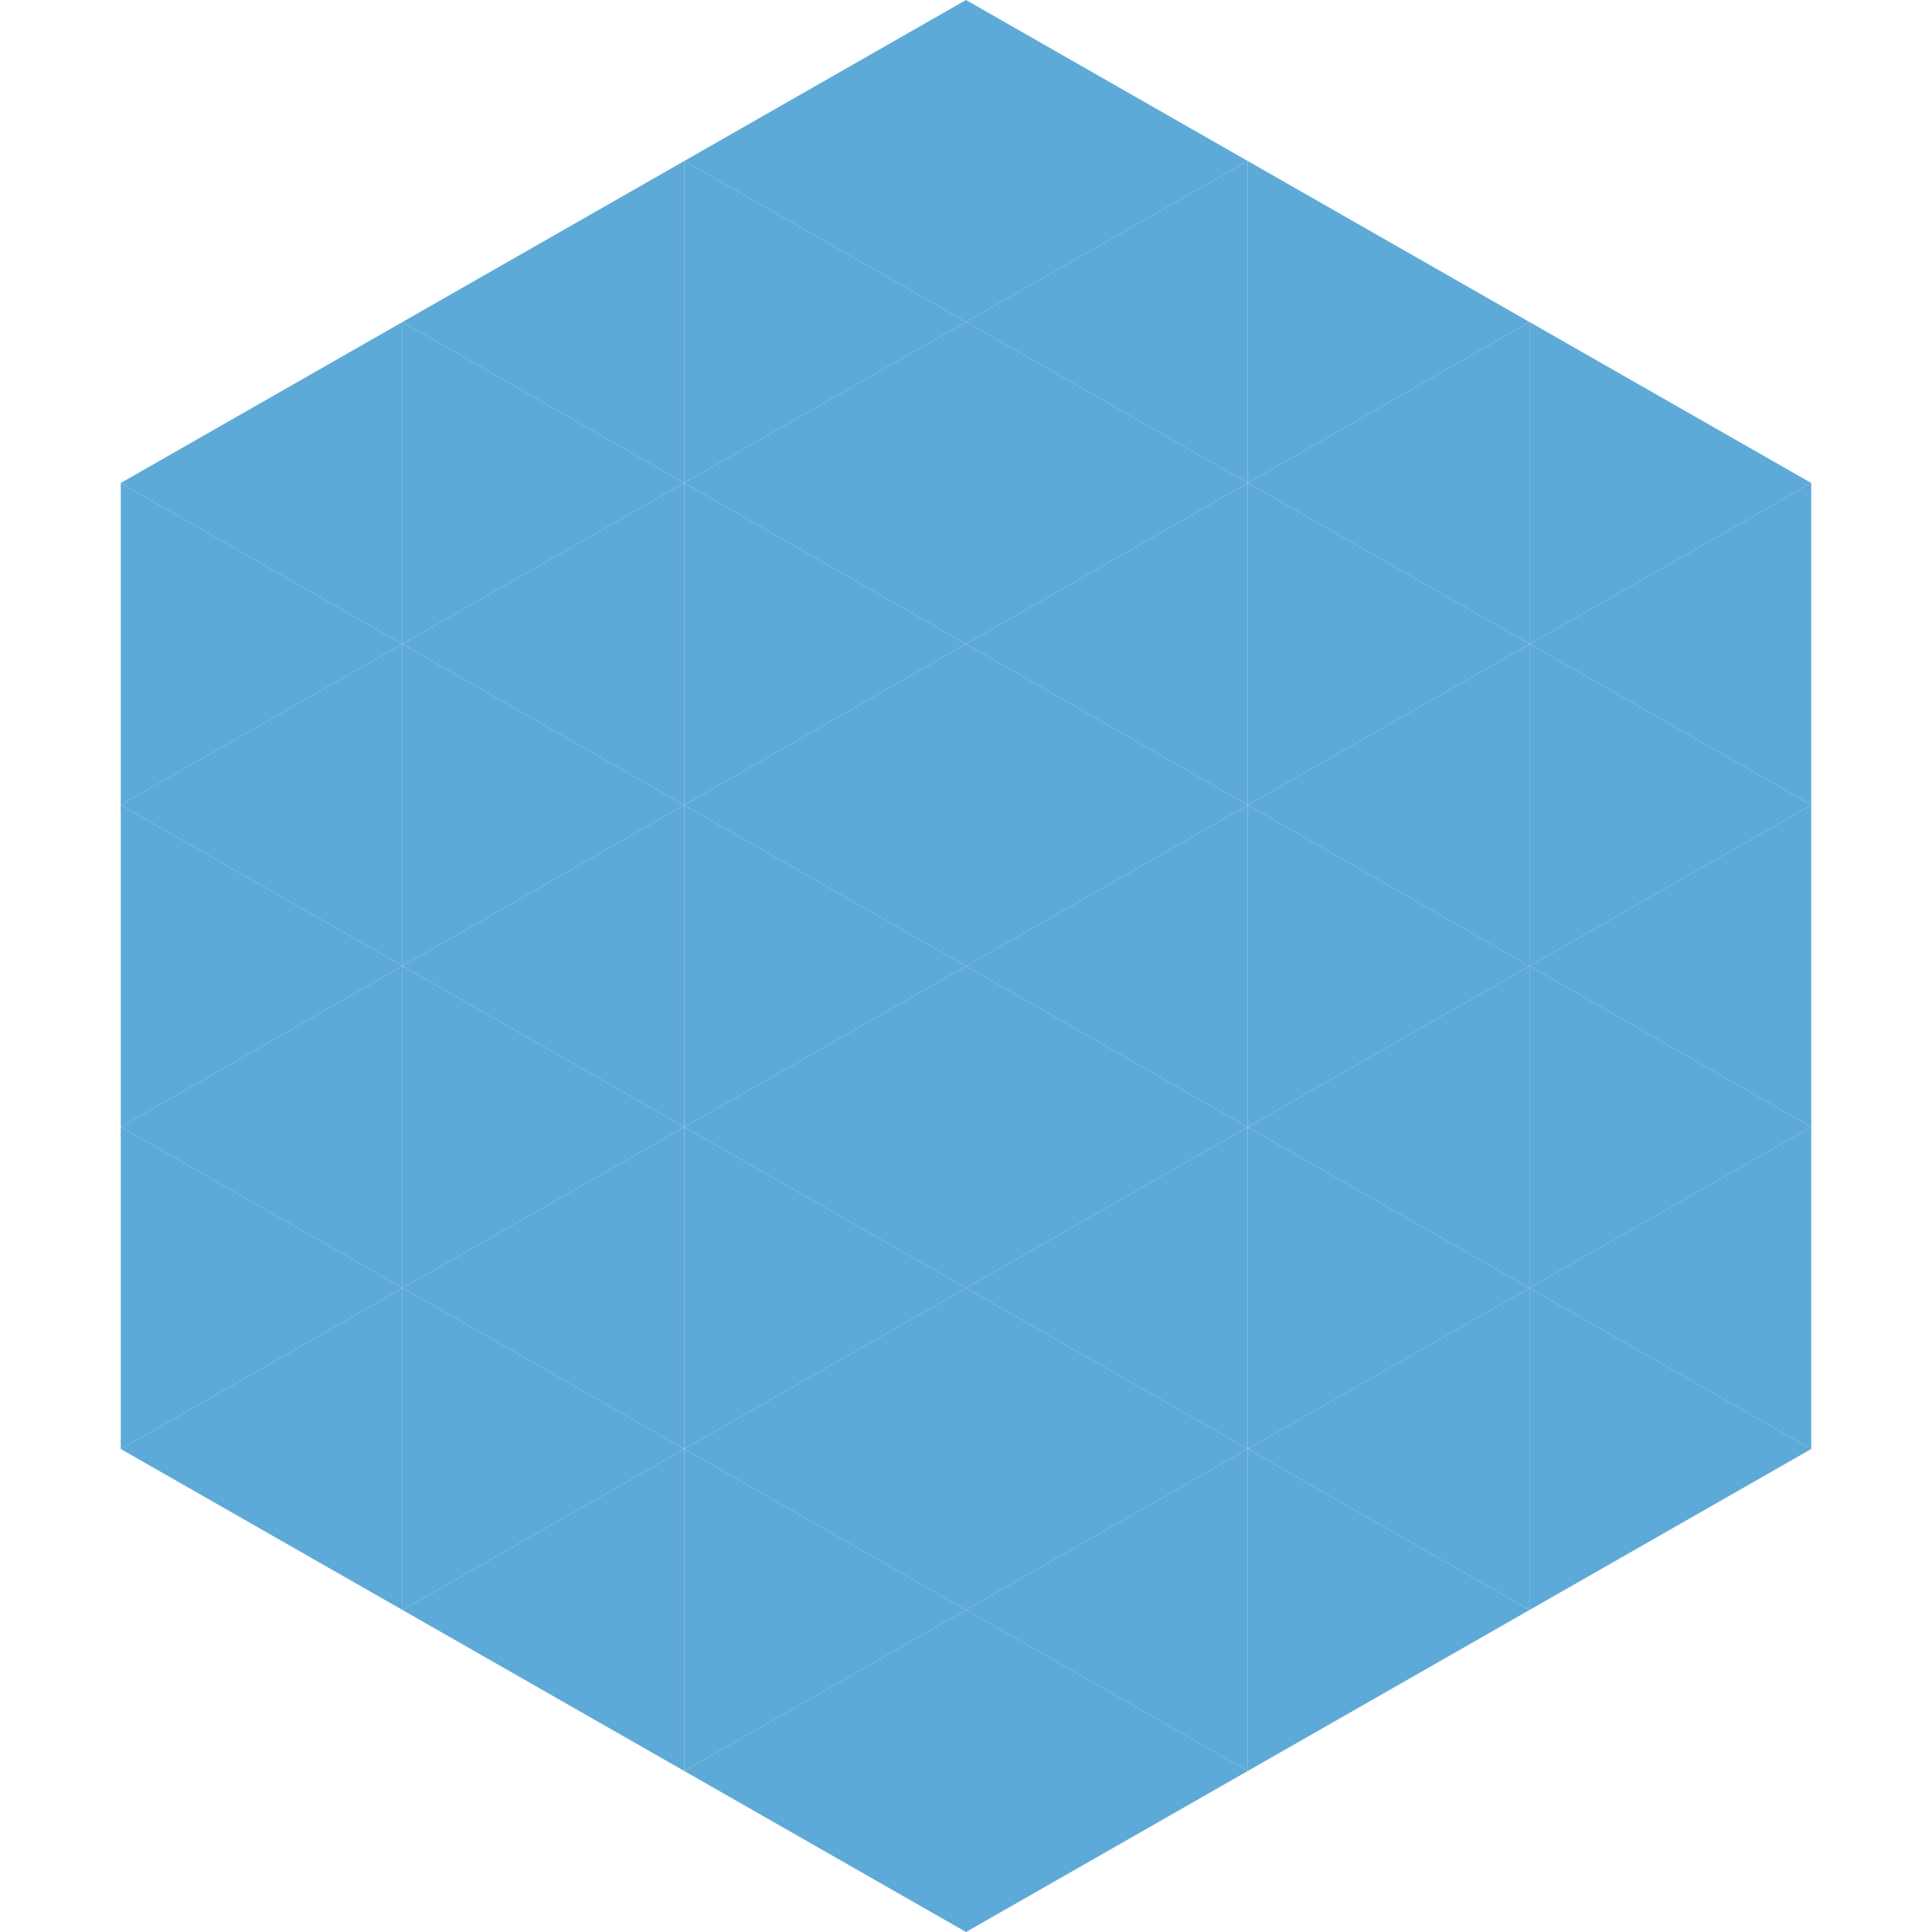
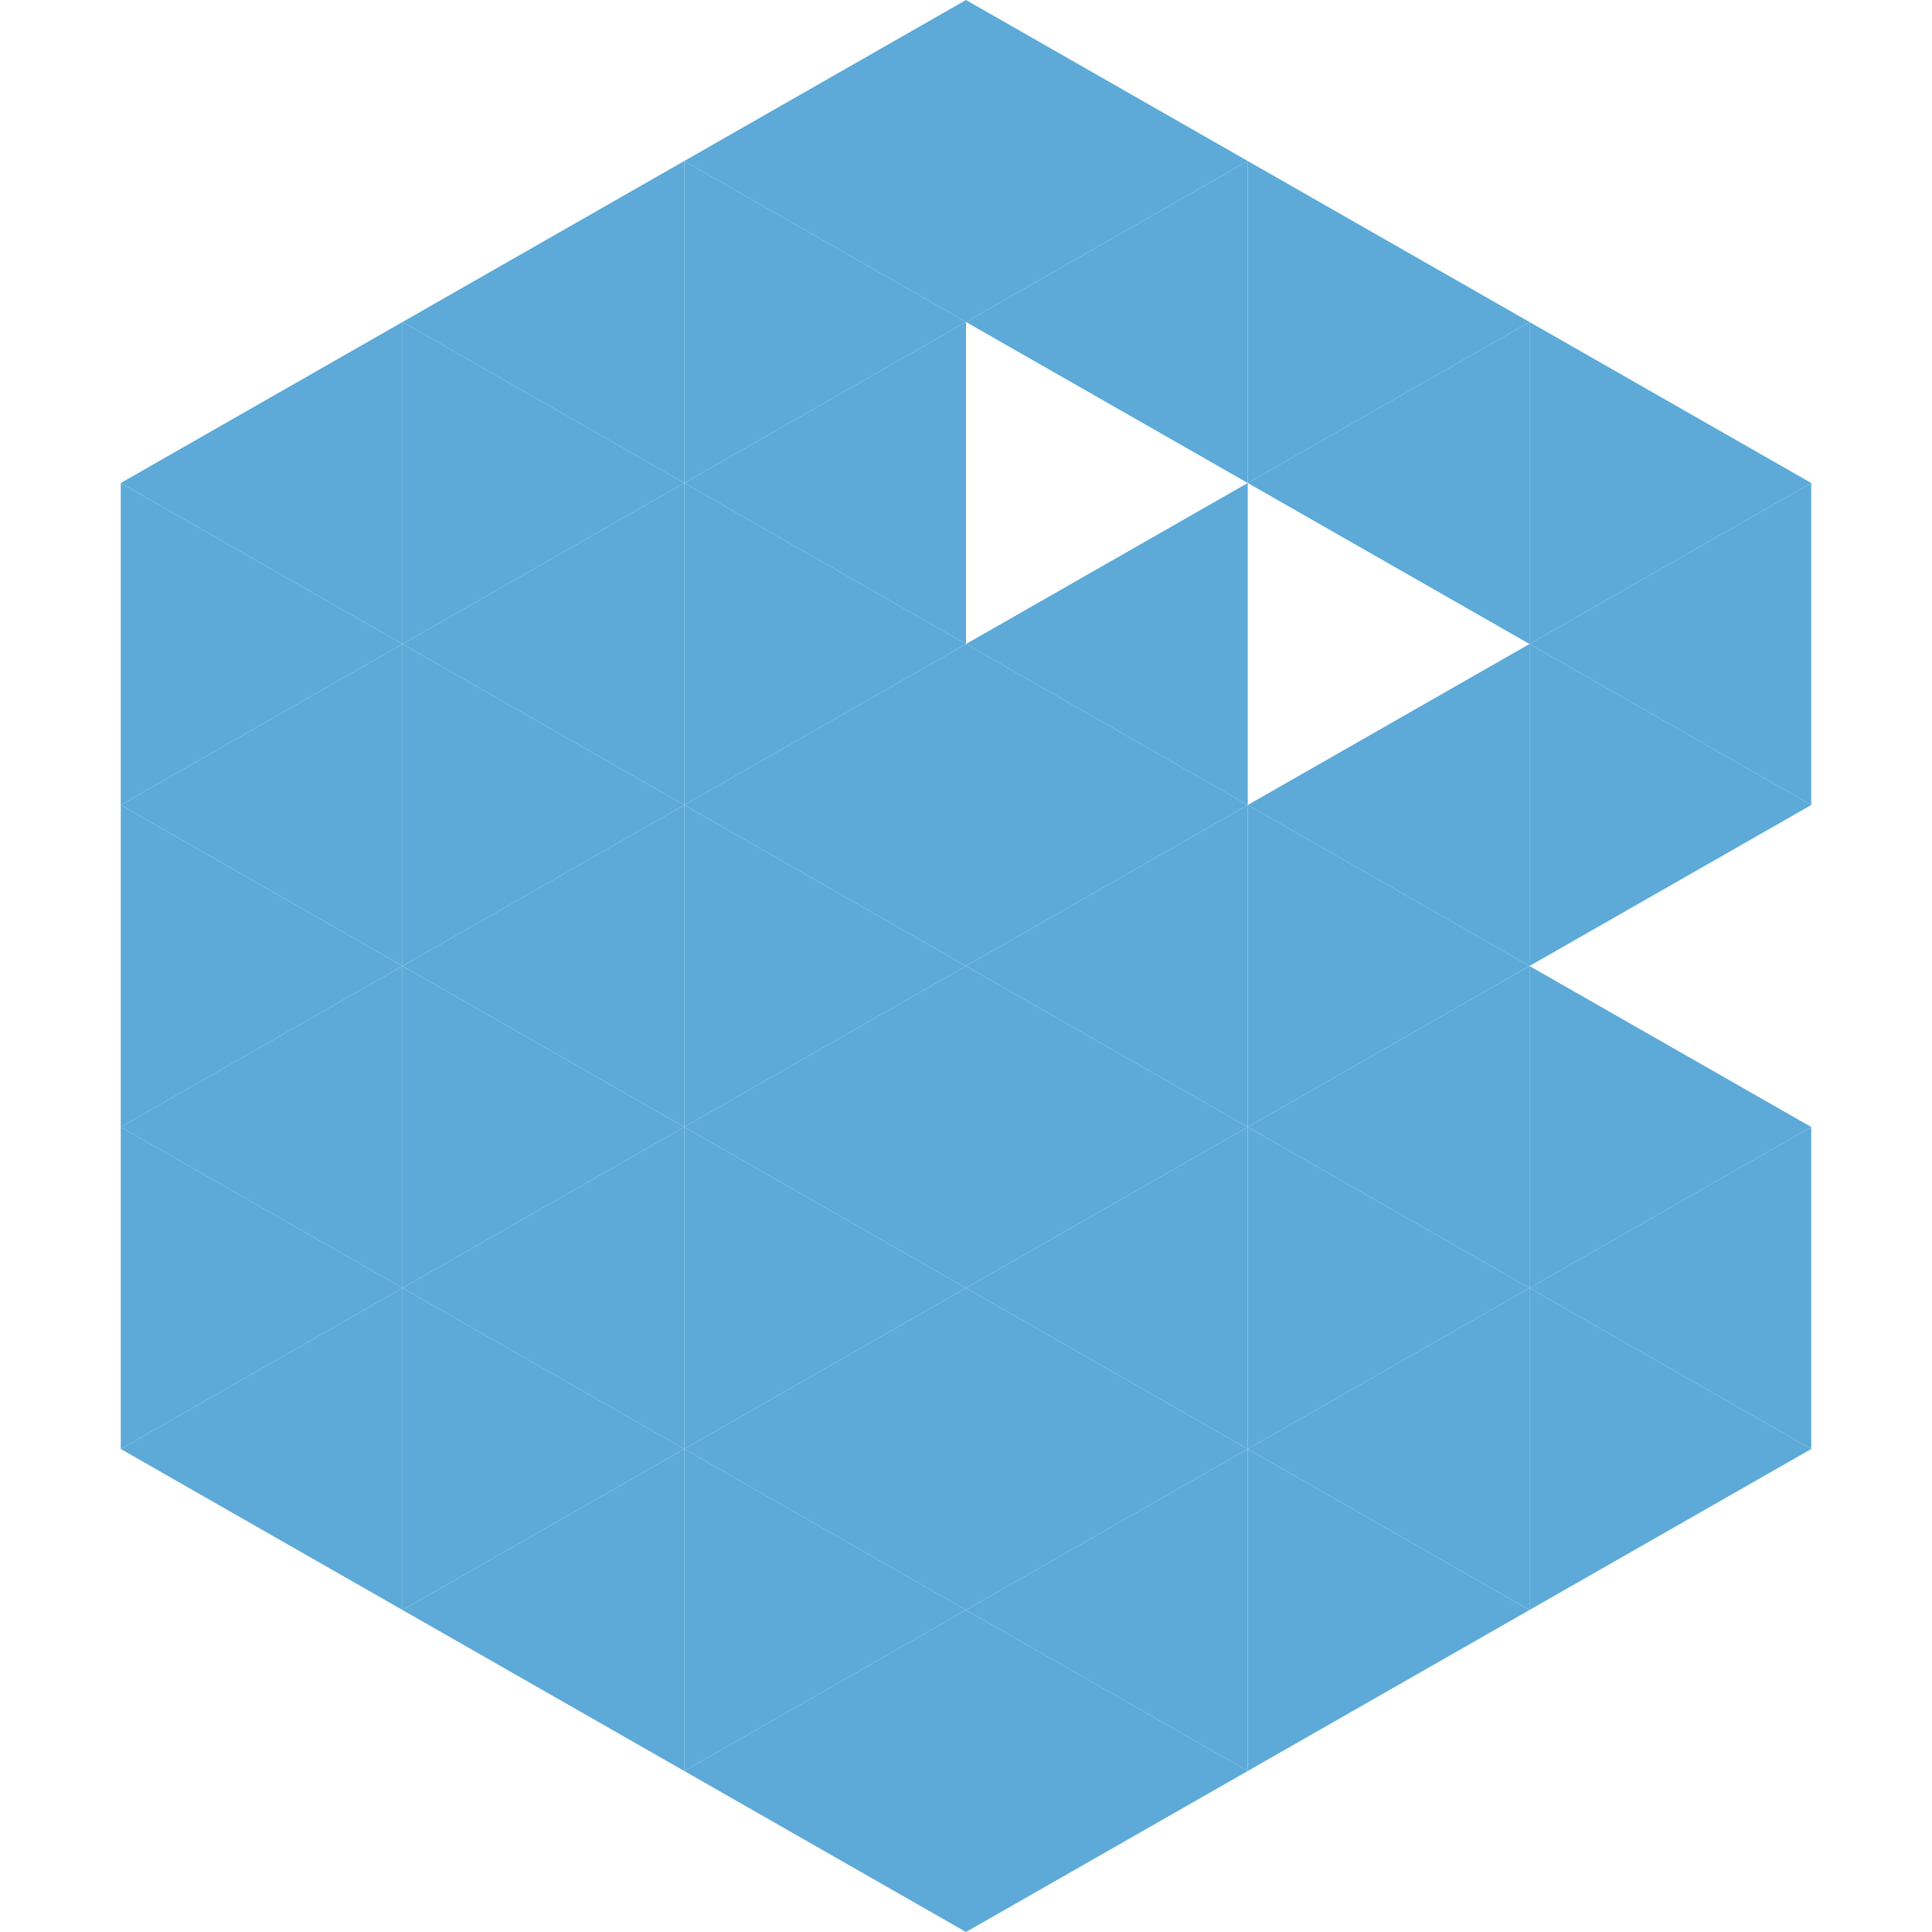
<svg xmlns="http://www.w3.org/2000/svg" width="240" height="240">
  <polygon points="50,40 15,60 50,80" style="fill:rgb(93,170,216)" />
  <polygon points="190,40 225,60 190,80" style="fill:rgb(93,170,216)" />
  <polygon points="15,60 50,80 15,100" style="fill:rgb(93,170,216)" />
  <polygon points="225,60 190,80 225,100" style="fill:rgb(93,170,216)" />
  <polygon points="50,80 15,100 50,120" style="fill:rgb(93,170,216)" />
  <polygon points="190,80 225,100 190,120" style="fill:rgb(93,170,216)" />
  <polygon points="15,100 50,120 15,140" style="fill:rgb(93,170,216)" />
-   <polygon points="225,100 190,120 225,140" style="fill:rgb(93,170,216)" />
  <polygon points="50,120 15,140 50,160" style="fill:rgb(93,170,216)" />
  <polygon points="190,120 225,140 190,160" style="fill:rgb(93,170,216)" />
  <polygon points="15,140 50,160 15,180" style="fill:rgb(93,170,216)" />
  <polygon points="225,140 190,160 225,180" style="fill:rgb(93,170,216)" />
  <polygon points="50,160 15,180 50,200" style="fill:rgb(93,170,216)" />
  <polygon points="190,160 225,180 190,200" style="fill:rgb(93,170,216)" />
  <polygon points="15,180 50,200 15,220" style="fill:rgb(255,255,255); fill-opacity:0" />
  <polygon points="225,180 190,200 225,220" style="fill:rgb(255,255,255); fill-opacity:0" />
  <polygon points="50,0 85,20 50,40" style="fill:rgb(255,255,255); fill-opacity:0" />
  <polygon points="190,0 155,20 190,40" style="fill:rgb(255,255,255); fill-opacity:0" />
  <polygon points="85,20 50,40 85,60" style="fill:rgb(93,170,216)" />
  <polygon points="155,20 190,40 155,60" style="fill:rgb(93,170,216)" />
  <polygon points="50,40 85,60 50,80" style="fill:rgb(93,170,216)" />
  <polygon points="190,40 155,60 190,80" style="fill:rgb(93,170,216)" />
  <polygon points="85,60 50,80 85,100" style="fill:rgb(93,170,216)" />
-   <polygon points="155,60 190,80 155,100" style="fill:rgb(93,170,216)" />
  <polygon points="50,80 85,100 50,120" style="fill:rgb(93,170,216)" />
  <polygon points="190,80 155,100 190,120" style="fill:rgb(93,170,216)" />
  <polygon points="85,100 50,120 85,140" style="fill:rgb(93,170,216)" />
  <polygon points="155,100 190,120 155,140" style="fill:rgb(93,170,216)" />
  <polygon points="50,120 85,140 50,160" style="fill:rgb(93,170,216)" />
  <polygon points="190,120 155,140 190,160" style="fill:rgb(93,170,216)" />
  <polygon points="85,140 50,160 85,180" style="fill:rgb(93,170,216)" />
  <polygon points="155,140 190,160 155,180" style="fill:rgb(93,170,216)" />
  <polygon points="50,160 85,180 50,200" style="fill:rgb(93,170,216)" />
  <polygon points="190,160 155,180 190,200" style="fill:rgb(93,170,216)" />
  <polygon points="85,180 50,200 85,220" style="fill:rgb(93,170,216)" />
  <polygon points="155,180 190,200 155,220" style="fill:rgb(93,170,216)" />
  <polygon points="120,0 85,20 120,40" style="fill:rgb(93,170,216)" />
  <polygon points="120,0 155,20 120,40" style="fill:rgb(93,170,216)" />
  <polygon points="85,20 120,40 85,60" style="fill:rgb(93,170,216)" />
  <polygon points="155,20 120,40 155,60" style="fill:rgb(93,170,216)" />
  <polygon points="120,40 85,60 120,80" style="fill:rgb(93,170,216)" />
-   <polygon points="120,40 155,60 120,80" style="fill:rgb(93,170,216)" />
  <polygon points="85,60 120,80 85,100" style="fill:rgb(93,170,216)" />
  <polygon points="155,60 120,80 155,100" style="fill:rgb(93,170,216)" />
  <polygon points="120,80 85,100 120,120" style="fill:rgb(93,170,216)" />
  <polygon points="120,80 155,100 120,120" style="fill:rgb(93,170,216)" />
  <polygon points="85,100 120,120 85,140" style="fill:rgb(93,170,216)" />
  <polygon points="155,100 120,120 155,140" style="fill:rgb(93,170,216)" />
  <polygon points="120,120 85,140 120,160" style="fill:rgb(93,170,216)" />
  <polygon points="120,120 155,140 120,160" style="fill:rgb(93,170,216)" />
  <polygon points="85,140 120,160 85,180" style="fill:rgb(93,170,216)" />
  <polygon points="155,140 120,160 155,180" style="fill:rgb(93,170,216)" />
  <polygon points="120,160 85,180 120,200" style="fill:rgb(93,170,216)" />
  <polygon points="120,160 155,180 120,200" style="fill:rgb(93,170,216)" />
  <polygon points="85,180 120,200 85,220" style="fill:rgb(93,170,216)" />
  <polygon points="155,180 120,200 155,220" style="fill:rgb(93,170,216)" />
  <polygon points="120,200 85,220 120,240" style="fill:rgb(93,170,216)" />
  <polygon points="120,200 155,220 120,240" style="fill:rgb(93,170,216)" />
  <polygon points="85,220 120,240 85,260" style="fill:rgb(255,255,255); fill-opacity:0" />
  <polygon points="155,220 120,240 155,260" style="fill:rgb(255,255,255); fill-opacity:0" />
</svg>